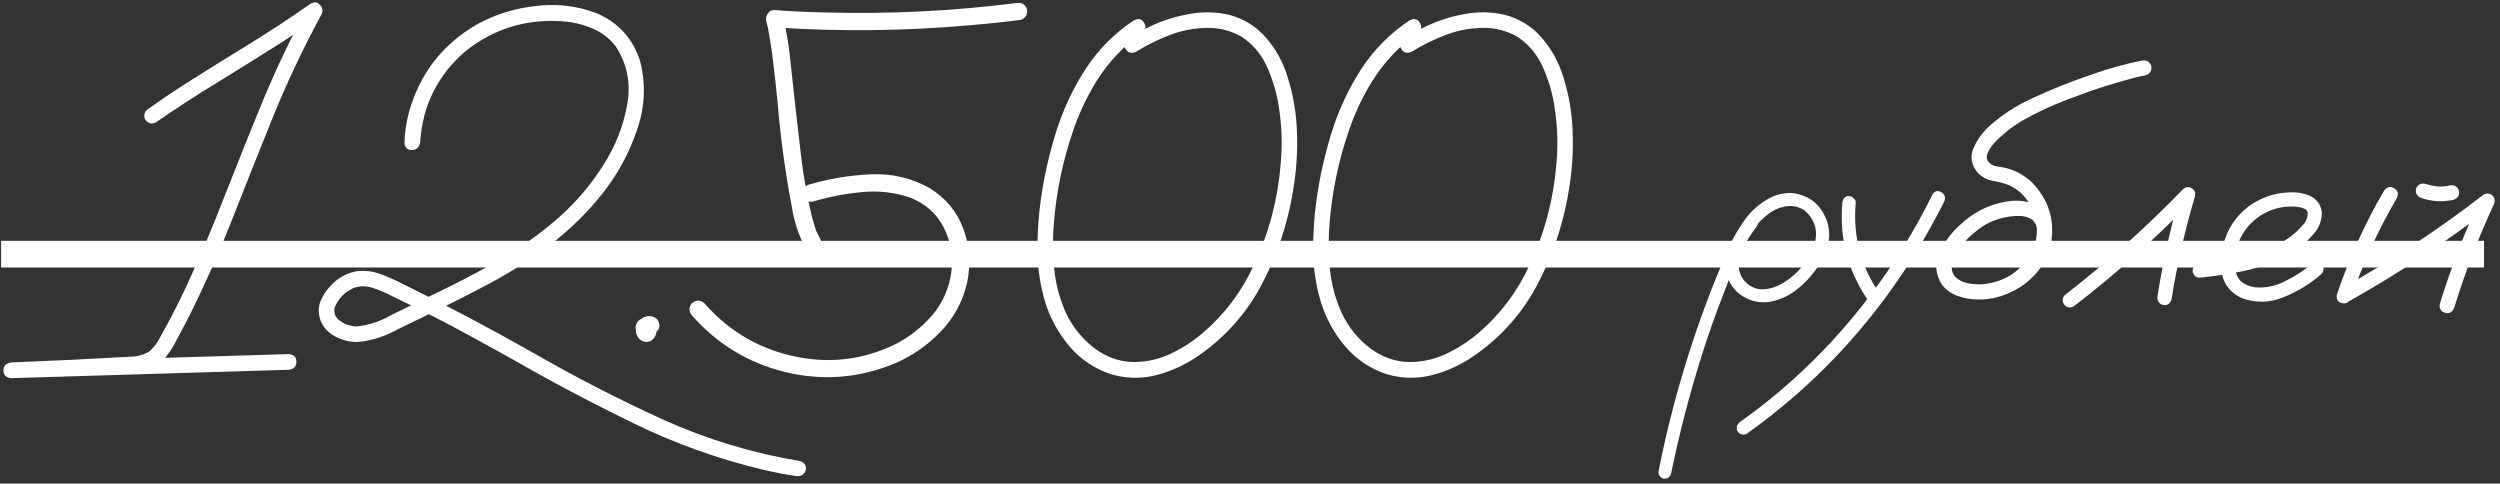
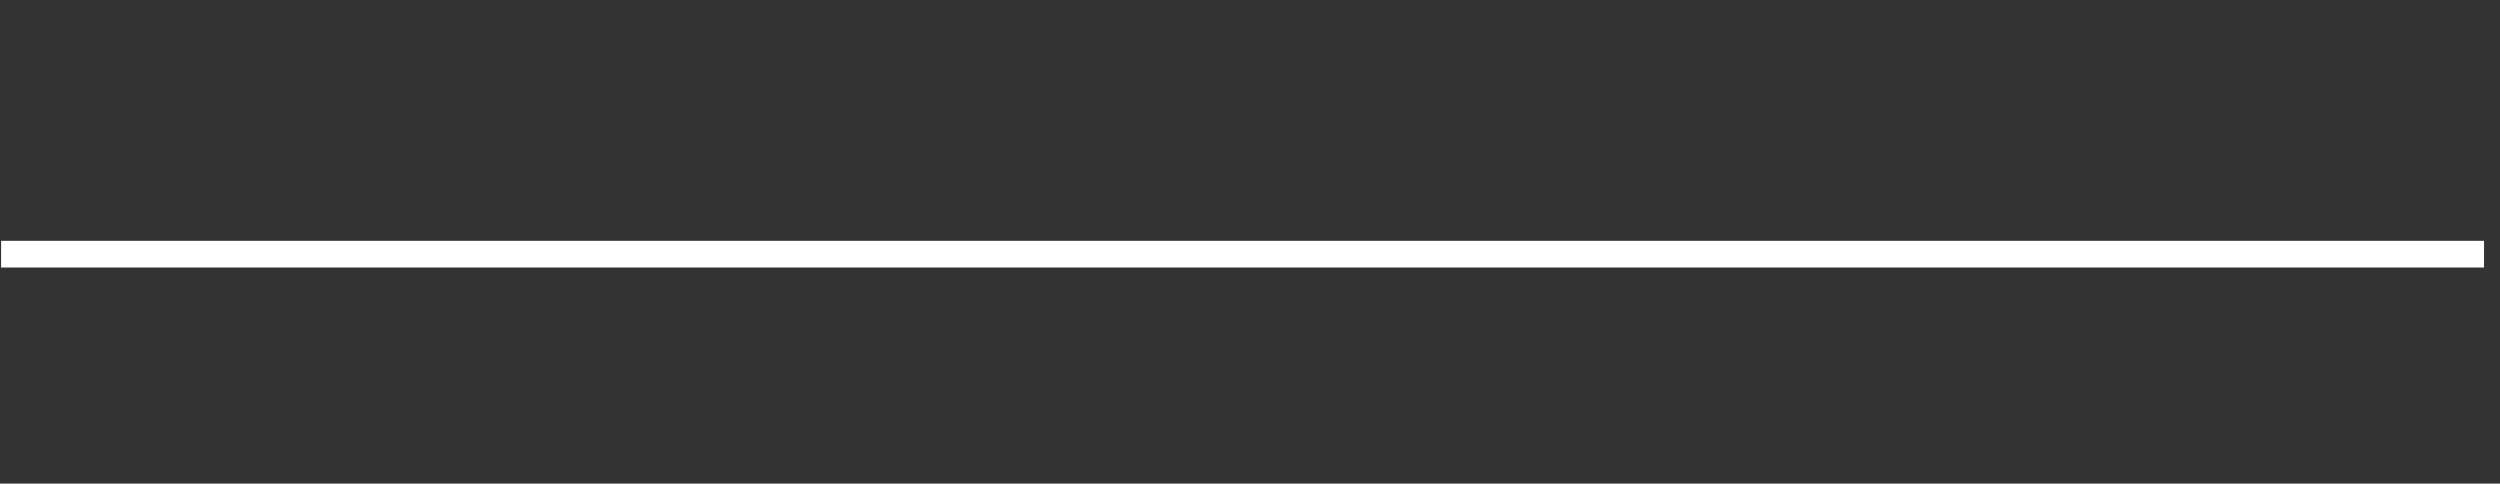
<svg xmlns="http://www.w3.org/2000/svg" width="336" height="65" viewBox="0 0 336 65" fill="none">
  <rect x="0" y="0" width="336" height="65" fill="#333333" stroke="none" />
-   <path d="M20.961 16.441C20.398 16.723 19.918 16.605 19.52 16.09C19.262 15.504 19.391 15.023 19.906 14.648C21.547 13.477 23.211 12.352 24.898 11.273C27.711 9.492 30.535 7.734 33.371 6C36.23 4.242 39.031 2.402 41.773 0.48C42.266 0.223 42.676 0.281 43.004 0.656C43.355 1.031 43.426 1.453 43.215 1.922C40.66 6.633 38.387 11.473 36.395 16.441C34.637 20.801 32.902 25.16 31.191 29.52C29.48 33.879 27.582 38.156 25.496 42.352C24.957 43.406 24.406 44.449 23.844 45.48C23.375 46.465 22.801 47.367 22.121 48.188C21.324 49.031 20.398 49.559 19.344 49.77C18.289 49.98 17.211 50.098 16.109 50.121C11.234 50.355 6.359 50.59 1.484 50.824C1.484 50.121 1.484 49.418 1.484 48.715C4.227 48.645 6.969 48.562 9.711 48.469C19.414 48.188 29.117 47.895 38.82 47.59C39.5 47.66 39.84 48.012 39.84 48.645C39.84 49.254 39.5 49.605 38.82 49.699C36.078 49.793 33.336 49.875 30.594 49.945C20.891 50.25 11.188 50.543 1.484 50.824C0.805 50.754 0.465 50.414 0.465 49.805C0.465 49.195 0.805 48.832 1.484 48.715C6.805 48.504 12.137 48.246 17.48 47.941C18.441 47.941 19.32 47.695 20.117 47.203C20.75 46.617 21.254 45.926 21.629 45.129C22.801 43.043 23.891 40.934 24.898 38.801C26.82 34.676 28.602 30.48 30.242 26.215C31.93 21.902 33.652 17.613 35.41 13.348C37.191 9.082 39.184 4.922 41.387 0.867C41.879 1.359 42.359 1.84 42.828 2.309C41.211 3.457 39.559 4.582 37.871 5.684C35.059 7.465 32.223 9.234 29.363 10.992C26.504 12.727 23.703 14.543 20.961 16.441ZM56.469 19.148C56.328 19.828 55.953 20.168 55.344 20.168C54.734 20.168 54.406 19.828 54.359 19.148C54.406 17.789 54.605 16.441 54.957 15.105C56.41 9.902 59.469 5.953 64.133 3.258C66.453 1.992 68.926 1.195 71.551 0.867C74.527 0.422 77.41 0.727 80.199 1.781C83.176 3.07 85.133 5.262 86.07 8.355C86.82 11.473 86.656 14.543 85.578 17.566C84.5 20.707 82.93 23.566 80.867 26.145C78.805 28.723 76.461 30.996 73.836 32.965C71.328 34.863 68.691 36.551 65.926 38.027C63.16 39.504 60.359 40.922 57.523 42.281C56.117 42.961 54.723 43.641 53.34 44.32C51.77 45.188 50.117 45.727 48.383 45.938C47.234 46.031 46.109 45.785 45.008 45.199C43.93 44.613 43.238 43.746 42.934 42.598C42.77 41.801 42.828 41.074 43.109 40.418C43.391 39.738 43.801 39.105 44.34 38.52C45.254 37.465 46.402 36.785 47.785 36.48C48.957 36.316 50.07 36.434 51.125 36.832C52.203 37.23 53.258 37.699 54.289 38.238C60.172 41.121 65.961 44.18 71.656 47.414C77.352 50.695 83.188 53.695 89.164 56.414C95.047 59.062 101.176 60.914 107.551 61.969C108.16 62.18 108.406 62.602 108.289 63.234C108.055 63.82 107.621 64.066 106.988 63.973C105.512 63.762 104.035 63.48 102.559 63.129C96.559 61.699 90.793 59.637 85.262 56.941C79.66 54.223 74.164 51.316 68.773 48.223C66.078 46.723 63.359 45.234 60.617 43.758C58.016 42.398 55.391 41.086 52.742 39.82C51.875 39.352 50.984 38.977 50.07 38.695C49.203 38.391 48.336 38.402 47.469 38.73C46.297 39.27 45.465 40.137 44.973 41.332C44.832 42.105 45.078 42.703 45.711 43.125C46.086 43.406 46.461 43.594 46.836 43.688C47.07 43.758 47.305 43.816 47.539 43.863C47.445 43.84 47.48 43.84 47.645 43.863C47.762 43.863 47.879 43.863 47.996 43.863C49.566 43.699 51.043 43.219 52.426 42.422C55.074 41.133 57.711 39.844 60.336 38.555C62.961 37.266 65.539 35.871 68.07 34.371C70.602 32.848 72.969 31.113 75.172 29.168C77.445 27.152 79.414 24.832 81.078 22.207C82.766 19.582 83.856 16.758 84.348 13.734C84.769 11.016 84.242 8.52 82.766 6.246C81.922 5.145 80.867 4.336 79.602 3.82C78.336 3.281 77.035 2.965 75.699 2.871C70.754 2.496 66.359 3.844 62.516 6.914C58.789 10.148 56.773 14.227 56.469 19.148ZM86.844 45.199C86.609 45.223 86.398 45.199 86.211 45.129C86.117 45.082 86.023 45.035 85.93 44.988C85.766 44.871 85.637 44.719 85.543 44.531C85.496 44.414 85.461 44.309 85.438 44.215C85.391 44.051 85.402 43.887 85.473 43.723C85.496 43.582 85.555 43.441 85.648 43.301C85.742 43.16 85.848 43.055 85.965 42.984C86.106 42.891 86.258 42.832 86.422 42.809C86.68 42.785 86.926 42.809 87.16 42.879C87.301 42.926 87.43 42.996 87.547 43.09C87.758 43.254 87.922 43.441 88.039 43.652C88.086 43.746 88.121 43.84 88.144 43.934C88.168 44.004 88.191 44.074 88.215 44.145C88.215 44.285 88.215 44.414 88.215 44.531C88.215 44.555 88.215 44.578 88.215 44.602C88.215 44.625 88.215 44.648 88.215 44.672C88.191 44.766 88.168 44.871 88.144 44.988C88.098 45.129 88.027 45.258 87.934 45.375C87.863 45.469 87.793 45.551 87.723 45.621C87.699 45.645 87.688 45.656 87.688 45.656C87.594 45.727 87.488 45.797 87.371 45.867C86.949 46.031 86.539 45.984 86.141 45.727C86.047 45.656 85.953 45.574 85.859 45.48C85.812 45.41 85.766 45.34 85.719 45.27C85.672 45.199 85.637 45.129 85.613 45.059C85.566 44.941 85.519 44.824 85.473 44.707C85.473 44.566 85.473 44.426 85.473 44.285C85.473 44.262 85.473 44.238 85.473 44.215C85.473 44.191 85.473 44.168 85.473 44.145C85.496 44.004 85.531 43.875 85.578 43.758C85.578 43.711 85.59 43.676 85.613 43.652C85.66 43.535 85.719 43.418 85.789 43.301C85.812 43.254 85.848 43.207 85.894 43.16C85.965 43.066 86.047 42.973 86.141 42.879C86.164 42.879 86.188 42.867 86.211 42.844C86.328 42.773 86.434 42.703 86.527 42.633C86.598 42.609 86.68 42.586 86.773 42.562C86.844 42.539 86.914 42.516 86.984 42.492C87.008 42.492 87.019 42.492 87.019 42.492C87.137 42.492 87.254 42.492 87.371 42.492C87.535 42.492 87.699 42.527 87.863 42.598C88.051 42.668 88.215 42.785 88.356 42.949C88.402 43.043 88.449 43.125 88.496 43.195C88.59 43.406 88.637 43.617 88.637 43.828C88.613 43.922 88.59 44.027 88.566 44.145C88.496 44.285 88.402 44.414 88.285 44.531C88.191 44.648 88.074 44.742 87.934 44.812C87.793 44.883 87.641 44.918 87.477 44.918C87.312 44.941 87.148 44.918 86.984 44.848C86.961 44.824 86.938 44.812 86.914 44.812C87.031 44.836 87.137 44.859 87.231 44.883C87.207 44.883 87.172 44.883 87.125 44.883C87.242 44.883 87.348 44.871 87.441 44.848C87.418 44.871 87.383 44.883 87.336 44.883C87.43 44.859 87.523 44.824 87.617 44.777C87.594 44.801 87.559 44.824 87.512 44.848C87.606 44.801 87.688 44.742 87.758 44.672C87.711 44.719 87.676 44.754 87.652 44.777C87.723 44.707 87.793 44.637 87.863 44.566C87.816 44.613 87.769 44.672 87.723 44.742C87.769 44.648 87.816 44.555 87.863 44.461C87.84 44.531 87.816 44.59 87.793 44.637C87.816 44.543 87.84 44.438 87.863 44.32C87.863 44.391 87.863 44.461 87.863 44.531C87.863 44.414 87.852 44.297 87.828 44.18C87.852 44.227 87.863 44.273 87.863 44.32C87.84 44.227 87.805 44.133 87.758 44.039C87.781 44.062 87.805 44.086 87.828 44.109C87.758 44.039 87.699 43.957 87.652 43.863C87.676 43.887 87.699 43.922 87.723 43.969C87.652 43.898 87.582 43.828 87.512 43.758C87.512 43.758 87.523 43.77 87.547 43.793C87.148 43.746 86.75 43.711 86.352 43.688C86.352 43.664 86.363 43.652 86.387 43.652C86.293 43.723 86.199 43.781 86.106 43.828C86.129 43.805 86.152 43.793 86.176 43.793C86.106 43.863 86.035 43.934 85.965 44.004C85.988 43.98 86 43.957 86 43.934C85.953 44.027 85.906 44.121 85.859 44.215C85.883 44.191 85.894 44.156 85.894 44.109C85.871 44.227 85.848 44.332 85.824 44.426C85.824 44.402 85.824 44.367 85.824 44.32C85.824 44.438 85.836 44.543 85.859 44.637C85.859 44.59 85.848 44.555 85.824 44.531C85.848 44.625 85.883 44.719 85.93 44.812C85.906 44.766 85.883 44.719 85.859 44.672C85.906 44.766 85.965 44.859 86.035 44.953C86.012 44.906 85.988 44.871 85.965 44.848C86.035 44.918 86.106 44.988 86.176 45.059C86.152 45.035 86.129 45.023 86.106 45.023C86.199 45.07 86.293 45.117 86.387 45.164C86.363 45.141 86.34 45.129 86.316 45.129C86.41 45.152 86.516 45.176 86.633 45.199C86.609 45.199 86.586 45.199 86.562 45.199C86.656 45.199 86.762 45.199 86.879 45.199C86.856 45.199 86.844 45.199 86.844 45.199ZM109.238 27.094C108.488 27.188 108.02 26.906 107.832 26.25C107.668 25.594 107.926 25.125 108.605 24.844C111.254 24.047 114.008 23.578 116.867 23.438C119.75 23.273 122.434 23.883 124.918 25.266C127.121 26.625 128.645 28.465 129.488 30.785C130.332 33.105 130.496 35.508 129.98 37.992C129.395 40.523 128.211 42.715 126.43 44.566C124.648 46.418 122.586 47.848 120.242 48.855C115.461 50.824 110.574 51.211 105.582 50.016C100.59 48.797 96.394 46.254 92.996 42.387C92.551 41.848 92.551 41.297 92.996 40.734C93.559 40.289 94.109 40.289 94.648 40.734C98.047 44.625 102.277 47.051 107.34 48.012C111.816 48.855 116.105 48.293 120.207 46.324C122.176 45.34 123.875 44.016 125.305 42.352C126.734 40.664 127.59 38.695 127.871 36.445C128.105 34.312 127.754 32.344 126.816 30.539C125.879 28.711 124.391 27.387 122.352 26.566C120.242 25.84 118.051 25.594 115.777 25.828C113.527 26.039 111.348 26.461 109.238 27.094ZM136.59 0.41C137.293 0.293 137.773 0.562 138.031 1.219C138.148 1.922 137.879 2.402 137.223 2.66C134.902 2.965 132.582 3.211 130.262 3.398C121.566 4.172 112.848 4.266 104.105 3.68C104.48 3.188 104.855 2.695 105.23 2.203C105.676 4.031 105.992 5.883 106.18 7.758C106.672 12.398 107.188 16.98 107.727 21.504C108.008 23.684 108.383 25.84 108.852 27.973C109.039 28.84 109.262 29.684 109.52 30.504C109.59 30.715 109.66 30.914 109.73 31.102C109.777 31.195 109.812 31.277 109.836 31.348C109.789 31.23 109.777 31.195 109.801 31.242C109.824 31.289 109.848 31.336 109.871 31.383C109.988 31.641 110.117 31.898 110.258 32.156C110.562 32.859 110.422 33.387 109.836 33.738C109.25 34.066 108.723 33.938 108.254 33.352C107.363 31.664 106.766 29.883 106.461 28.008C105.57 23.367 104.926 18.691 104.527 13.98C104.316 11.754 104.07 9.539 103.789 7.336C103.742 6.961 103.684 6.551 103.613 6.105C103.543 5.684 103.473 5.262 103.402 4.84C103.309 4.16 103.168 3.492 102.98 2.836C102.91 2.461 102.98 2.121 103.191 1.816C103.402 1.488 103.707 1.336 104.105 1.359C106.402 1.523 108.688 1.629 110.961 1.676C119.539 1.91 128.082 1.488 136.59 0.41ZM152.41 2.73C153.02 2.426 153.477 2.543 153.781 3.082C154.086 3.598 153.98 4.078 153.465 4.523C152.574 5.109 151.742 5.766 150.969 6.492C149.398 7.992 148.062 9.691 146.961 11.59C145.859 13.465 144.957 15.434 144.254 17.496C142.871 21.504 142.004 25.617 141.652 29.836C141.465 31.922 141.477 34.031 141.688 36.164C141.898 38.273 142.449 40.289 143.34 42.211C144.254 44.086 145.543 45.645 147.207 46.887C148.66 47.941 150.242 48.527 151.953 48.645C153.734 48.715 155.445 48.387 157.086 47.66C158.727 46.91 160.227 45.961 161.586 44.812C164.586 42.258 166.906 39.176 168.547 35.566C170.562 31.254 171.758 26.719 172.133 21.961C172.344 19.594 172.285 17.25 171.957 14.93C171.676 12.703 171.055 10.582 170.094 8.566C169.297 7.02 168.207 5.801 166.824 4.91C165.488 4.16 164.07 3.773 162.57 3.75C160.812 3.727 159.102 4.02 157.438 4.629C155.773 5.238 154.191 6.012 152.691 6.949C152.082 7.23 151.613 7.113 151.285 6.598C150.98 6.059 151.098 5.578 151.637 5.156C152.48 4.617 153.348 4.137 154.238 3.715C155.949 2.871 157.742 2.273 159.617 1.922C161.492 1.547 163.355 1.57 165.207 1.992C167.246 2.555 168.91 3.598 170.199 5.121C171.488 6.621 172.438 8.355 173.047 10.324C173.82 12.762 174.242 15.258 174.312 17.812C174.406 20.367 174.242 22.898 173.82 25.406C173.047 30.352 171.43 34.992 168.969 39.328C166.812 42.984 163.953 45.961 160.391 48.258C158.727 49.312 156.934 50.062 155.012 50.508C153.09 50.93 151.156 50.848 149.211 50.262C147.031 49.512 145.203 48.27 143.727 46.535C142.25 44.777 141.172 42.82 140.492 40.664C139.812 38.414 139.461 36.117 139.438 33.773C139.414 31.406 139.566 29.074 139.895 26.777C140.316 23.777 140.996 20.766 141.934 17.742C142.895 14.695 144.219 11.871 145.906 9.27C147.617 6.645 149.785 4.465 152.41 2.73ZM189.465 2.73C190.074 2.426 190.531 2.543 190.836 3.082C191.141 3.598 191.035 4.078 190.52 4.523C189.629 5.109 188.797 5.766 188.023 6.492C186.453 7.992 185.117 9.691 184.016 11.59C182.914 13.465 182.012 15.434 181.309 17.496C179.926 21.504 179.059 25.617 178.707 29.836C178.52 31.922 178.531 34.031 178.742 36.164C178.953 38.273 179.504 40.289 180.395 42.211C181.309 44.086 182.598 45.645 184.262 46.887C185.715 47.941 187.297 48.527 189.008 48.645C190.789 48.715 192.5 48.387 194.141 47.66C195.781 46.91 197.281 45.961 198.641 44.812C201.641 42.258 203.961 39.176 205.602 35.566C207.617 31.254 208.812 26.719 209.188 21.961C209.398 19.594 209.34 17.25 209.012 14.93C208.73 12.703 208.109 10.582 207.148 8.566C206.352 7.02 205.262 5.801 203.879 4.91C202.543 4.16 201.125 3.773 199.625 3.75C197.867 3.727 196.156 4.02 194.492 4.629C192.828 5.238 191.246 6.012 189.746 6.949C189.137 7.23 188.668 7.113 188.34 6.598C188.035 6.059 188.152 5.578 188.691 5.156C189.535 4.617 190.402 4.137 191.293 3.715C193.004 2.871 194.797 2.273 196.672 1.922C198.547 1.547 200.41 1.57 202.262 1.992C204.301 2.555 205.965 3.598 207.254 5.121C208.543 6.621 209.492 8.355 210.102 10.324C210.875 12.762 211.297 15.258 211.367 17.812C211.461 20.367 211.297 22.898 210.875 25.406C210.102 30.352 208.484 34.992 206.023 39.328C203.867 42.984 201.008 45.961 197.445 48.258C195.781 49.312 193.988 50.062 192.066 50.508C190.145 50.93 188.211 50.848 186.266 50.262C184.086 49.512 182.258 48.27 180.781 46.535C179.305 44.777 178.227 42.82 177.547 40.664C176.867 38.414 176.516 36.117 176.492 33.773C176.469 31.406 176.621 29.074 176.949 26.777C177.371 23.777 178.051 20.766 178.988 17.742C179.949 14.695 181.273 11.871 182.961 9.27C184.672 6.645 186.84 4.465 189.465 2.73ZM234.781 29.344C235.203 29.016 235.613 29.016 236.012 29.344C236.34 29.742 236.34 30.152 236.012 30.574C235.66 31.02 235.332 31.488 235.027 31.98C234.441 32.848 234.02 33.832 233.762 34.934C233.527 36.035 233.797 37.02 234.57 37.887C235.344 38.637 236.211 38.965 237.172 38.871C238.133 38.777 239.035 38.449 239.879 37.887C241.73 36.691 243.043 35.062 243.816 33C244.402 31.148 243.992 29.59 242.586 28.324C241.93 27.855 241.18 27.645 240.336 27.691C239.398 27.785 238.531 28.125 237.734 28.711C236.961 29.273 236.293 29.953 235.73 30.75C235.168 31.547 234.688 32.379 234.289 33.246C233.328 35.238 232.461 37.277 231.688 39.363C230.656 41.988 229.707 44.66 228.84 47.379C227.129 52.746 225.711 58.184 224.586 63.691C224.398 64.184 224.047 64.394 223.531 64.324C223.039 64.113 222.84 63.75 222.934 63.234C223.074 62.484 223.227 61.734 223.391 60.984C224.703 54.914 226.391 48.961 228.453 43.125C229.414 40.406 230.457 37.723 231.582 35.074C232.379 32.895 233.48 30.879 234.887 29.027C235.613 28.137 236.48 27.398 237.488 26.812C238.52 26.203 239.621 25.91 240.793 25.934C243.184 26.215 244.777 27.504 245.574 29.801C245.926 30.973 245.926 32.133 245.574 33.281C245.223 34.406 244.672 35.449 243.922 36.41C243.172 37.441 242.27 38.344 241.215 39.117C240.16 39.891 238.988 40.383 237.699 40.594C236.434 40.734 235.262 40.465 234.184 39.785C233.105 39.105 232.402 38.121 232.074 36.832C231.84 35.449 232.016 34.125 232.602 32.859C233.188 31.57 233.914 30.398 234.781 29.344ZM247.613 27.27C247.684 26.66 247.977 26.355 248.492 26.355C248.727 26.355 248.938 26.449 249.125 26.637C249.336 26.801 249.43 27.012 249.406 27.27C249.008 31.793 250.121 35.918 252.746 39.645C252.98 40.137 252.875 40.547 252.43 40.875C251.938 41.086 251.527 40.98 251.199 40.559C248.387 36.551 247.191 32.121 247.613 27.27ZM259.742 26.109C260.07 25.641 260.457 25.547 260.902 25.828C261.371 26.086 261.512 26.496 261.324 27.059C259.941 29.801 258.43 32.473 256.789 35.074C253.883 39.645 250.566 43.898 246.84 47.836C243.16 51.703 239.129 55.195 234.746 58.312C234.254 58.523 233.844 58.406 233.516 57.961C233.305 57.469 233.41 57.059 233.832 56.73C236.223 55.043 238.52 53.215 240.723 51.246C244.637 47.754 248.176 43.91 251.34 39.715C254.574 35.449 257.375 30.914 259.742 26.109ZM275.703 30.047C275.797 30.68 275.562 31.102 275 31.312C274.367 31.43 273.945 31.195 273.734 30.609C273.688 30.469 273.652 30.328 273.629 30.188C273.629 30.164 273.594 30.117 273.523 30.047C273.477 29.953 273.43 29.859 273.383 29.766C273.43 29.836 273.418 29.836 273.348 29.766C273.301 29.695 273.266 29.648 273.242 29.625C273.195 29.578 273.148 29.531 273.102 29.484C273.172 29.555 273.16 29.555 273.066 29.484C272.973 29.438 272.879 29.391 272.785 29.344C272.691 29.297 272.668 29.273 272.715 29.273C272.738 29.297 272.715 29.297 272.645 29.273C272.527 29.227 272.41 29.18 272.293 29.133C272.152 29.109 272.012 29.086 271.871 29.062C271.777 29.039 271.766 29.039 271.836 29.062C271.789 29.062 271.742 29.051 271.695 29.027C271.438 29.027 271.18 29.027 270.922 29.027C269.867 29.074 268.812 29.309 267.758 29.73C266.891 30.105 266.082 30.621 265.332 31.277C264.301 32.121 263.457 33.105 262.801 34.23C262.543 34.723 262.379 35.227 262.309 35.742C262.262 36.234 262.402 36.703 262.73 37.148C263.176 37.617 263.75 37.922 264.453 38.062C265.18 38.203 265.848 38.25 266.457 38.203C269.199 37.945 271.32 36.668 272.82 34.371C274.109 32.004 274.074 29.648 272.715 27.305C272.082 26.25 271.203 25.453 270.078 24.914C269.375 24.633 268.648 24.434 267.898 24.316C267.172 24.199 266.504 23.871 265.895 23.332C264.934 22.207 264.723 21.047 265.262 19.852C265.801 18.656 266.562 17.637 267.547 16.793C269.211 15.34 271.051 14.156 273.066 13.242C275.621 12.047 278.246 10.992 280.941 10.078C283.215 9.258 285.523 8.613 287.867 8.145C288.477 8.027 288.898 8.262 289.133 8.848C289.227 9.48 288.98 9.902 288.395 10.113C287.902 10.207 287.422 10.312 286.953 10.43C284.211 11.133 281.527 11.988 278.902 12.996C276.371 13.887 273.934 15 271.59 16.336C270.676 16.898 269.844 17.52 269.094 18.199C268.602 18.598 268.156 19.043 267.758 19.535C267.43 19.957 267.195 20.391 267.055 20.836C267.031 20.977 267.02 21 267.02 20.906C267.02 20.977 267.02 21.047 267.02 21.117C267.02 21.164 267.02 21.211 267.02 21.258C266.996 21.258 266.996 21.258 267.02 21.258C267.066 21.445 267.125 21.586 267.195 21.68C267.453 22.008 267.758 22.219 268.109 22.312C268.461 22.383 268.824 22.441 269.199 22.488C270.699 22.793 272 23.473 273.102 24.527C275.328 26.824 276.184 29.543 275.668 32.684C275.363 34.207 274.695 35.555 273.664 36.727C272.656 37.875 271.449 38.754 270.043 39.363C268.613 40.02 267.125 40.312 265.578 40.242C264.711 40.219 263.867 40.055 263.047 39.75C262.227 39.445 261.547 38.953 261.008 38.273C260.117 36.891 260 35.473 260.656 34.02C261.312 32.566 262.191 31.348 263.293 30.363C265.121 28.559 267.301 27.457 269.832 27.059C271.074 26.871 272.27 26.988 273.418 27.41C274.59 27.832 275.352 28.711 275.703 30.047ZM278.691 41.191C278.152 41.449 277.707 41.332 277.355 40.84C277.098 40.301 277.215 39.855 277.707 39.504C283.262 35.191 288.488 30.504 293.387 25.441C293.762 25.113 294.148 25.066 294.547 25.301C294.969 25.535 295.121 25.898 295.004 26.391C293.645 30.961 292.59 35.602 291.84 40.312C291.629 40.875 291.23 41.098 290.645 40.98C290.105 40.77 289.883 40.371 289.977 39.785C290.703 35.074 291.746 30.434 293.105 25.863C293.668 26.191 294.219 26.52 294.758 26.848C289.742 32.027 284.387 36.809 278.691 41.191ZM295.637 37.324C295.379 37.348 295.156 37.254 294.969 37.043C294.781 36.832 294.688 36.609 294.688 36.375C294.688 35.836 295.004 35.531 295.637 35.461C297.371 35.297 299.117 35.039 300.875 34.688C302.633 34.336 304.309 33.762 305.902 32.965C307.309 32.309 308.516 31.395 309.523 30.223C309.969 29.73 310.18 29.18 310.156 28.57C310.086 28.289 309.898 28.102 309.594 28.008C309.312 27.891 309.043 27.82 308.785 27.797C307.145 27.633 305.633 27.938 304.25 28.711C302.867 29.484 301.812 30.598 301.086 32.051C300.43 33.434 300.219 34.875 300.453 36.375C300.57 37.078 300.91 37.629 301.473 38.027C301.988 38.355 302.551 38.555 303.16 38.625C304.59 38.719 305.938 38.426 307.203 37.746C308.469 37.137 309.629 36.375 310.684 35.461C311.129 35.086 311.574 35.086 312.02 35.461C312.371 35.906 312.371 36.352 312.02 36.797C310.59 38.086 308.902 39.129 306.957 39.926C305.035 40.723 303.125 40.758 301.227 40.031C299.961 39.422 299.141 38.52 298.766 37.324C298.414 36.129 298.379 34.863 298.66 33.527C298.941 32.191 299.41 31.02 300.066 30.012C301.215 28.324 302.75 27.129 304.672 26.426C305.562 26.098 306.523 25.91 307.555 25.863C308.609 25.793 309.582 25.945 310.473 26.32C311.434 26.789 311.961 27.562 312.055 28.641C312.031 29.648 311.691 30.551 311.035 31.348C309.816 32.777 308.352 33.891 306.641 34.688C304.93 35.508 303.137 36.105 301.262 36.48C299.387 36.855 297.512 37.137 295.637 37.324ZM320.422 25.617C320.82 25.102 321.266 24.996 321.758 25.301C322.273 25.582 322.402 26.016 322.145 26.602C319.637 30.891 317.586 35.379 315.992 40.066C315.711 40.652 315.289 40.875 314.727 40.734C314.164 40.57 313.953 40.172 314.094 39.539C315.734 34.688 317.844 30.047 320.422 25.617ZM315.781 40.453C315.195 40.688 314.75 40.559 314.445 40.066C314.164 39.574 314.281 39.129 314.797 38.73C321.43 35.004 327.77 30.809 333.816 26.145C334.238 25.934 334.637 25.98 335.012 26.285C335.316 26.66 335.363 27.07 335.152 27.516C333.066 32.016 331.297 36.633 329.844 41.367C329.586 41.977 329.176 42.199 328.613 42.035C328.051 41.871 327.816 41.473 327.91 40.84C329.434 35.941 331.273 31.16 333.43 26.496C333.898 26.965 334.355 27.422 334.801 27.867C328.777 32.508 322.438 36.703 315.781 40.453ZM325.414 26.602C324.852 26.391 324.617 25.98 324.711 25.371C324.945 24.809 325.355 24.586 325.941 24.703C326.246 24.797 326.562 24.879 326.891 24.949C326.961 24.973 327.031 24.984 327.102 24.984C327.242 25.008 327.289 25.02 327.242 25.02C327.195 25.02 327.242 25.02 327.383 25.02C327.453 25.043 327.523 25.055 327.594 25.055C327.898 25.078 328.203 25.078 328.508 25.055C328.602 25.031 328.684 25.02 328.754 25.02C328.848 25.02 328.848 25.02 328.754 25.02C328.684 25.02 328.695 25.02 328.789 25.02C328.953 24.996 329.105 24.961 329.246 24.914C329.855 24.82 330.266 25.055 330.477 25.617C330.594 26.203 330.359 26.613 329.773 26.848C328.297 27.176 326.844 27.094 325.414 26.602Z" fill="white" />
  <path d="M0.148 32.367H333.852V35.953H0.148V32.367Z" fill="white" />
</svg>